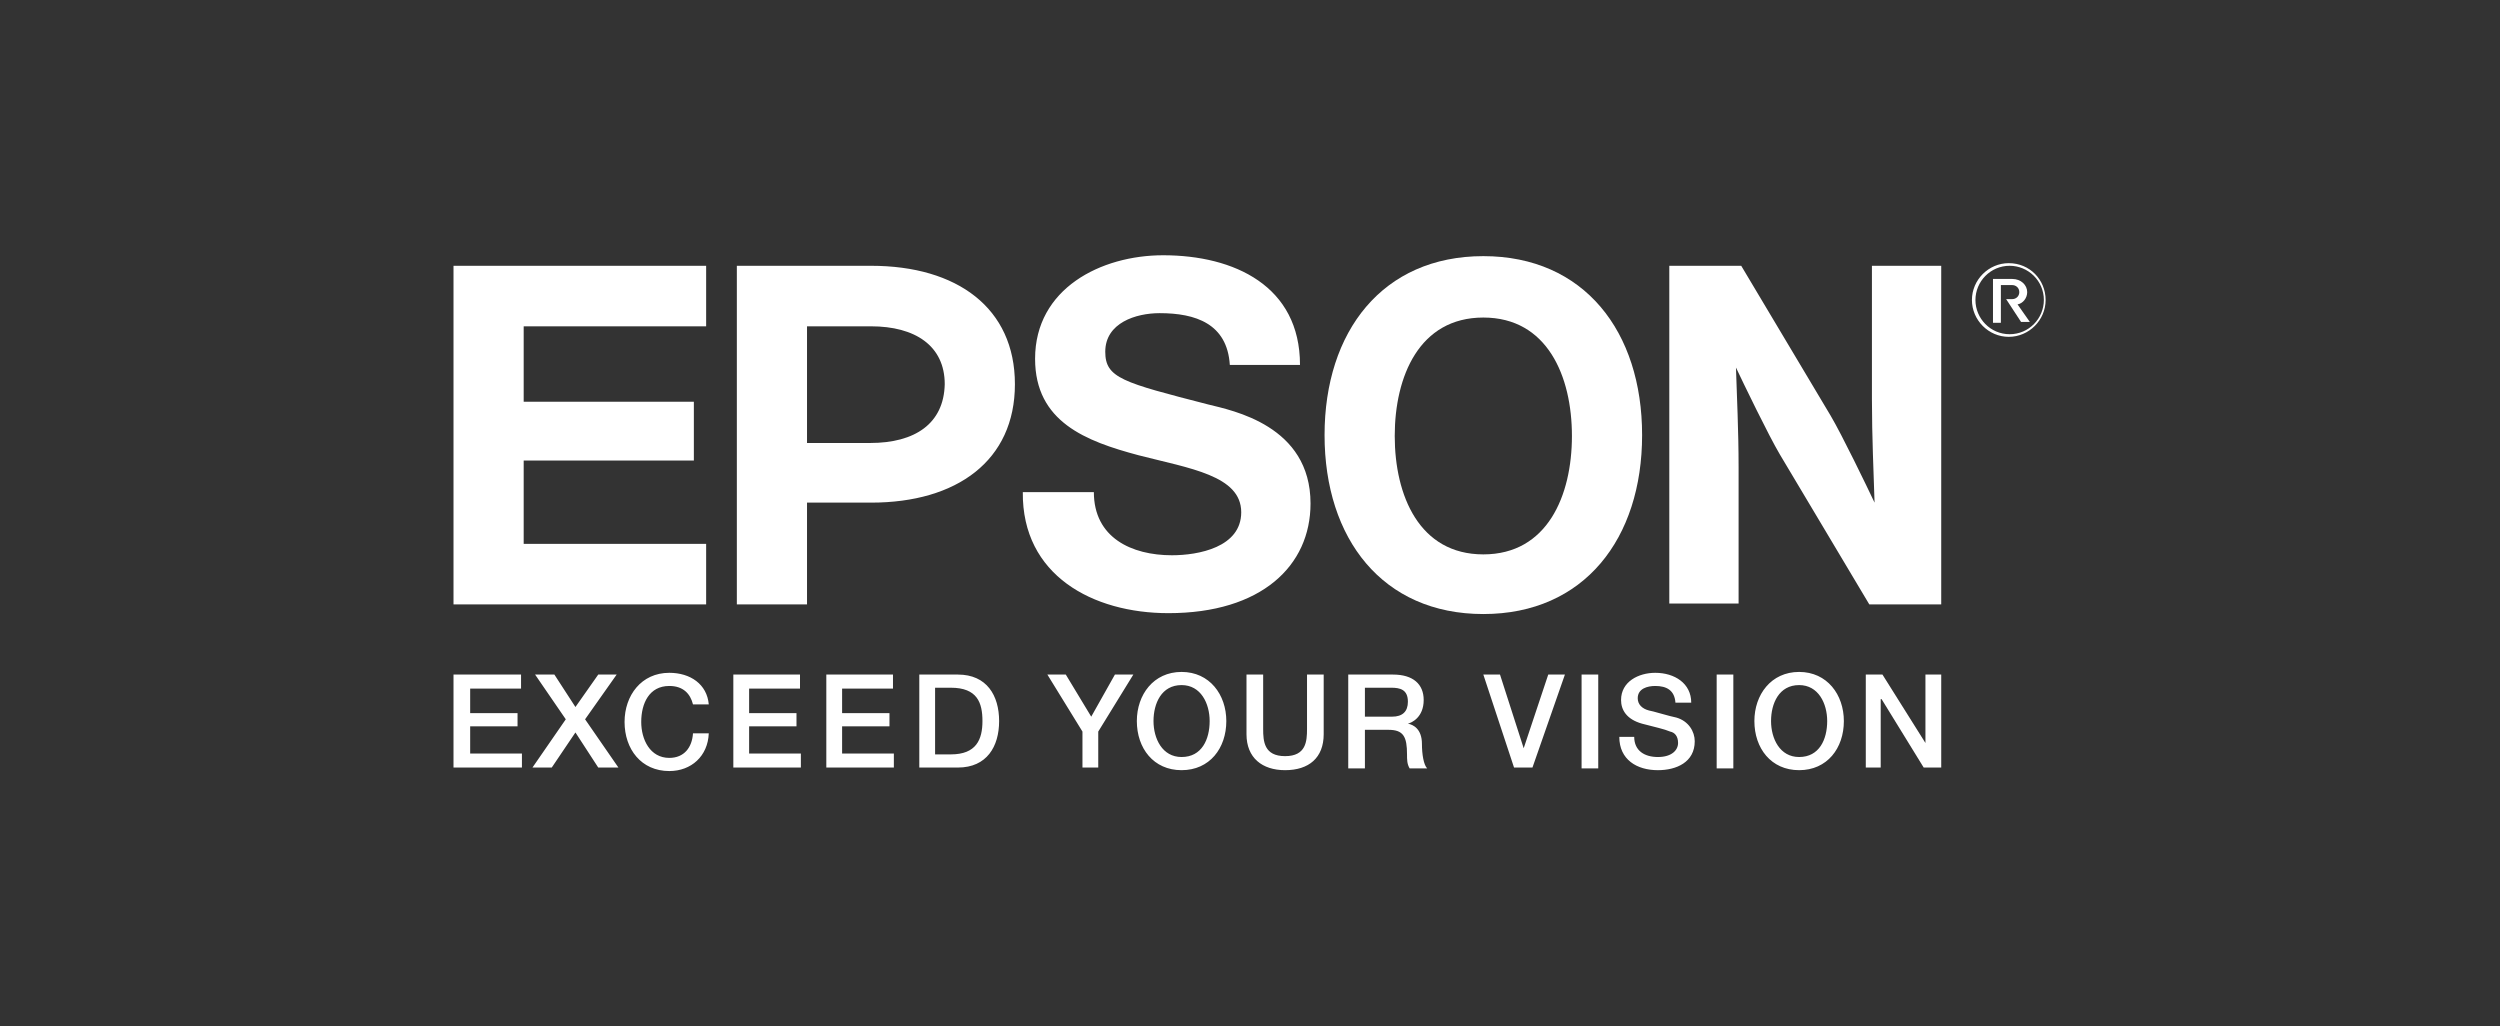
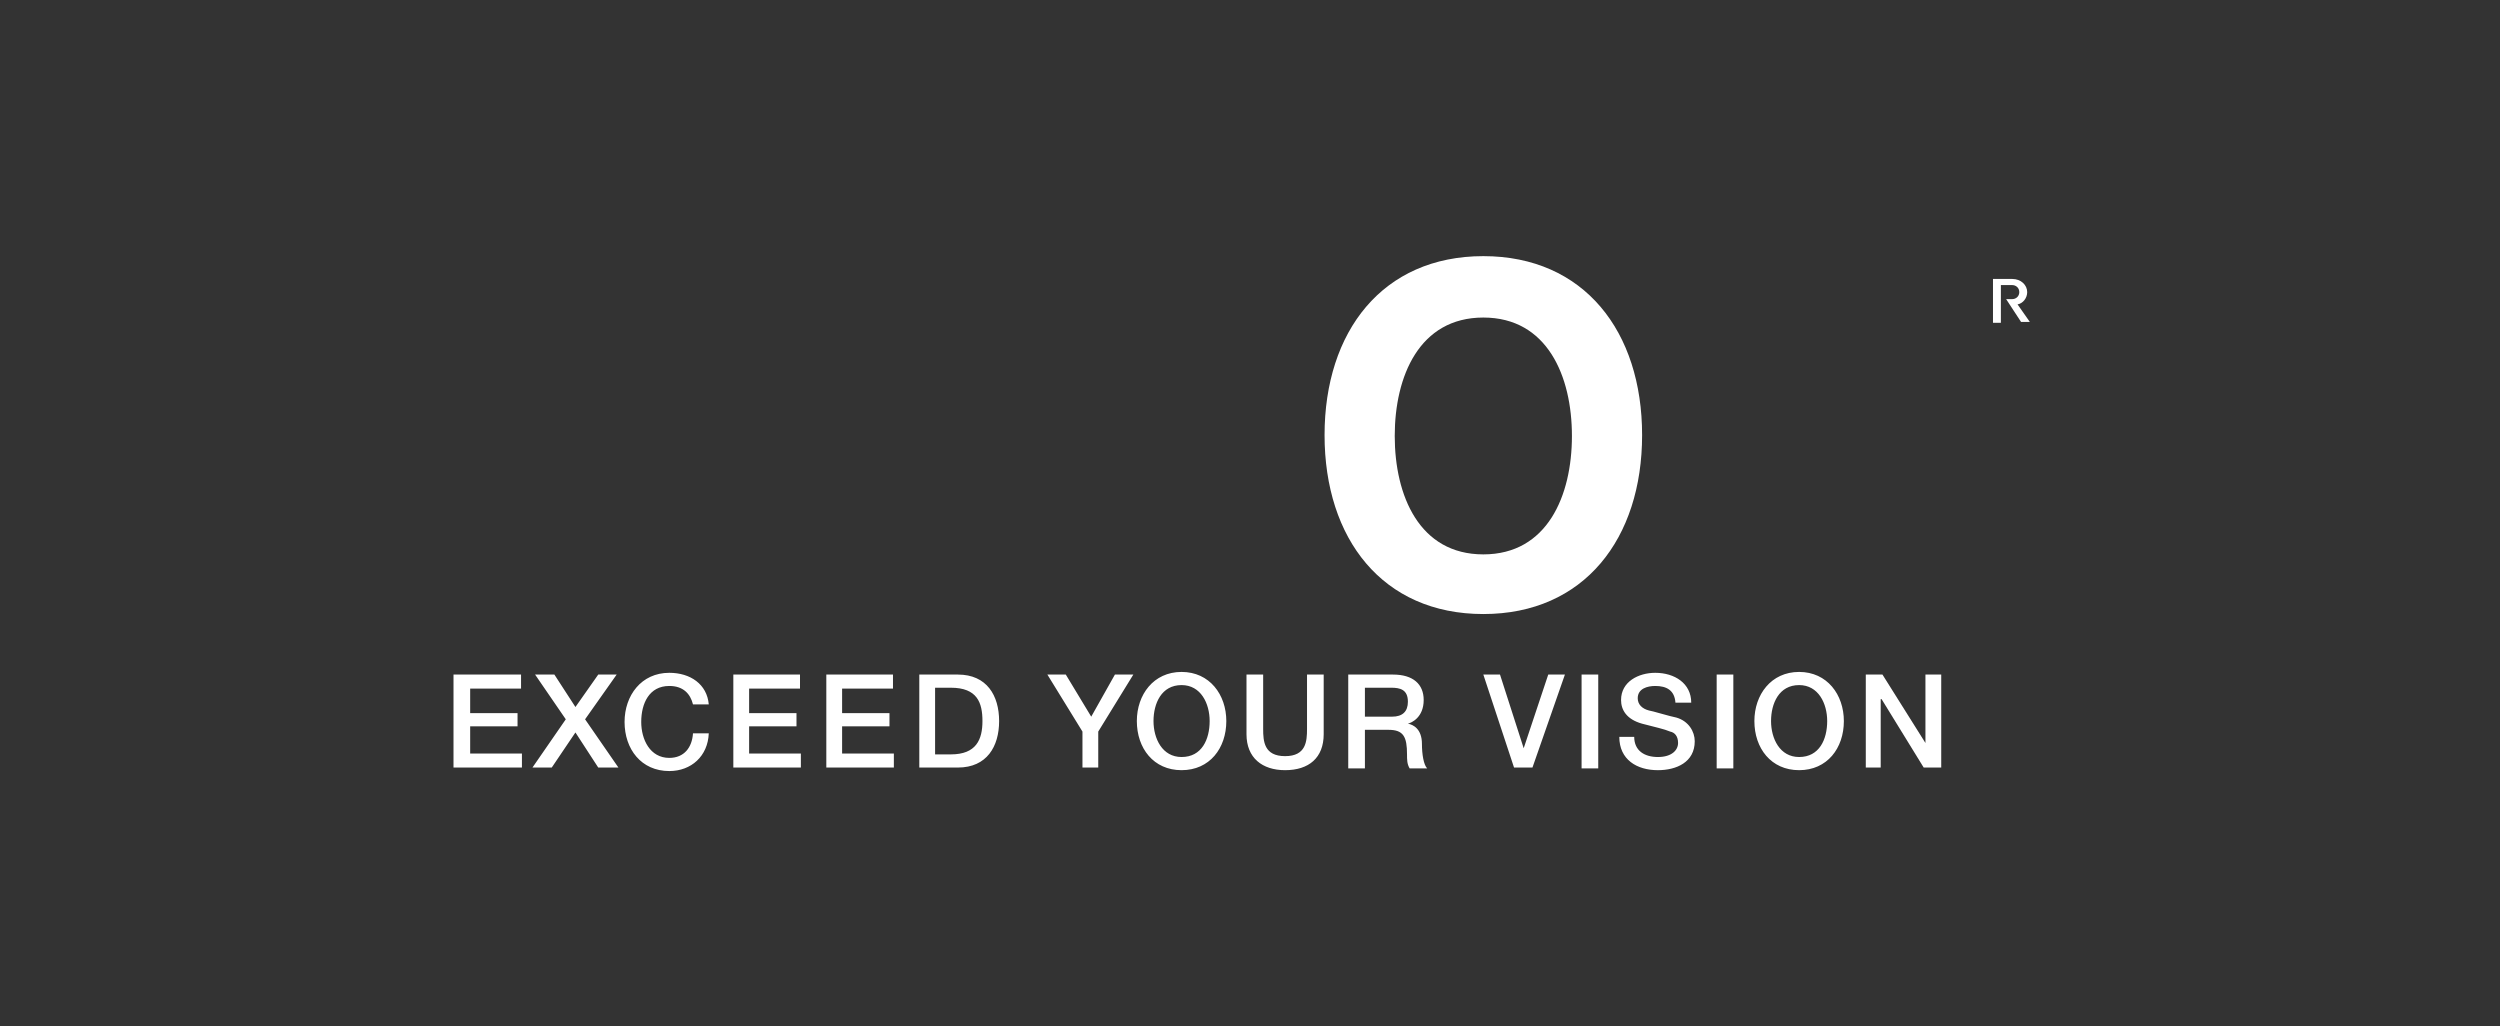
<svg xmlns="http://www.w3.org/2000/svg" viewBox="0 0 285 117" enable-background="new 0 0 285 117">
  <rect x="0" y="0" width="285" height="117" fill="#333333" stroke="none" />
  <style type="text/css">.st0{fill:#FFFFFF;}</style>
  <path class="st0" d="M51.7 76.9h7.7v1.6h-5.8v2.8h5.4v1.5h-5.4v3.1h5.9v1.6h-7.8zM61 76.9h2.2l2.4 3.7 2.6-3.7h2.1l-3.6 5.1 3.8 5.5h-2.3l-2.6-4-2.7 4h-2.2l3.8-5.5zM79 80.3c-.3-1.2-1.1-2.1-2.7-2.1-2.3 0-3.2 2-3.2 4.1 0 2 1 4.1 3.2 4.1 1.7 0 2.6-1.2 2.7-2.8h1.8c-.1 2.6-2 4.3-4.5 4.3-3.2 0-5.1-2.5-5.1-5.6 0-3 1.9-5.6 5.1-5.6 2.4 0 4.3 1.3 4.5 3.6h-1.8zM83.6 76.9h7.6v1.6h-5.8v2.8h5.4v1.5h-5.4v3.1h5.9v1.6h-7.7zM94.2 76.9h7.6v1.6h-5.8v2.8h5.4v1.5h-5.4v3.1h5.9v1.6h-7.7zM106.6 86h1.8c2.9 0 3.6-1.7 3.6-3.8 0-2.1-.6-3.8-3.6-3.8h-1.8v7.6zm-1.8-9.1h4.4c3.3 0 4.7 2.4 4.7 5.3s-1.4 5.3-4.7 5.3h-4.4v-10.6zM123.4 83.4l-4-6.5h2.1l2.9 4.8 2.7-4.8h2.1l-4 6.5v4.1h-1.8zM131.5 82.2c0 2 1 4.1 3.2 4.1 2.3 0 3.2-2 3.2-4.1 0-2-1-4.1-3.2-4.1-2.3 0-3.2 2.1-3.2 4.1m8.3 0c0 3.1-1.9 5.6-5.1 5.6-3.2 0-5.1-2.5-5.1-5.6 0-3 1.9-5.6 5.1-5.6 3.2 0 5.1 2.6 5.1 5.6" />
  <path class="st0" d="M142.1 76.9h1.9v6.2c0 1.4.1 3.1 2.5 3.1s2.5-1.7 2.5-3.1v-6.2h1.9v6.8c0 2.7-1.7 4.1-4.4 4.1-2.6 0-4.4-1.4-4.4-4.1v-6.8zM155.6 81.7h3.1c1.2 0 1.8-.6 1.8-1.7 0-1.4-.9-1.6-1.9-1.6h-3v3.3zm-1.9-4.8h5.1c2.3 0 3.5 1.1 3.5 2.9 0 2-1.4 2.6-1.8 2.7.6.1 1.6.6 1.6 2.3 0 1.2.2 2.4.6 2.8h-2c-.3-.5-.3-1-.3-1.6 0-2-.4-2.8-2.1-2.8h-2.7v4.4h-1.9v-10.7zM169.1 76.9h1.9l2.7 8.4 2.8-8.4h1.9l-3.7 10.6h-2.1zM180.3 76.9h1.9v10.7h-1.9zM186.3 84c0 1.6 1.2 2.3 2.7 2.3 1.6 0 2.3-.8 2.3-1.6s-.4-1.2-.9-1.3c-.7-.3-1.7-.5-3.2-.9-1.8-.5-2.4-1.6-2.4-2.7 0-2.1 2-3.1 3.9-3.1 2.2 0 4.1 1.2 4.1 3.4h-1.8c-.1-1.4-1-1.9-2.3-1.9-.9 0-2 .3-2 1.4 0 .7.5 1.2 1.3 1.4.2 0 2.5.7 3.1.8 1.4.4 2.1 1.6 2.1 2.7 0 2.4-2.1 3.3-4.2 3.3-2.4 0-4.4-1.2-4.4-3.8h1.7zM195.7 76.9h1.9v10.7h-1.9zM201.9 82.2c0 2 1 4.1 3.2 4.1 2.3 0 3.2-2 3.2-4.1 0-2-1-4.1-3.2-4.1-2.3 0-3.2 2.1-3.2 4.1m8.3 0c0 3.1-1.9 5.6-5.1 5.6-3.2 0-5.1-2.5-5.1-5.6 0-3 1.9-5.6 5.1-5.6 3.2 0 5.1 2.6 5.1 5.6" />
  <path class="st0" d="M212.7 76.9h1.9l4.9 7.8v-7.8h1.8v10.6h-2l-4.8-7.8h-.1v7.8h-1.7zM169.1 63.2c-7.3 0-10.1-6.7-10.1-13.5s2.8-13.5 10.1-13.5 10.1 6.7 10.1 13.5-2.8 13.5-10.1 13.5m0-34c-11.5 0-18.1 8.6-18.1 20.4s6.6 20.4 18.1 20.4c11.5 0 18.1-8.6 18.1-20.4s-6.6-20.4-18.1-20.4" />
-   <path class="st0" d="M51.7 30.3h28.8v6.9h-20.8v8.6h19.4v6.7h-19.4v9.5h20.8v6.9h-28.8zM99.2 50.5h-7.2v-13.3h7.3c5 0 8.4 2.2 8.4 6.6-.1 4.5-3.4 6.7-8.5 6.7m-15.2 18.4h8v-11.6h7.3c9.8 0 16.4-4.8 16.4-13.5s-6.6-13.5-16.4-13.5h-15.3v38.6zM198.5 30.3h-8.2v38.5h7.9v-15.5c0-4.3-.2-8.1-.3-11.4.9 1.9 3.7 7.7 5 9.9l10.2 17.1h8.2v-38.6h-7.9v15.2c0 4.3.2 8.5.3 11.8-.9-1.9-3.7-7.7-5-9.9l-10.2-17.1zM124.7 56.1c0 5.2 4.3 7.2 8.9 7.2 3 0 7.9-.9 7.9-4.9 0-4.2-5.9-5-11.7-6.5-6-1.6-11.8-3.8-11.8-11 0-8 7.5-11.8 14.6-11.8 8.1 0 15.6 3.5 15.6 12.5h-8c-.3-4.7-3.9-5.9-8-5.9-2.7 0-6.2 1.1-6.2 4.4 0 3 2 3.5 11.7 6 2.8.7 11.7 2.4 11.7 11.3 0 7.1-5.6 12.5-16.2 12.5-8.6 0-16.7-4.3-16.6-13.8h8.1zM229 38.4c2.3 0 4.2-1.9 4.2-4.2s-1.8-4.2-4.2-4.2c-2.3 0-4.2 1.9-4.2 4.2s1.9 4.2 4.2 4.2m-3.8-4.2c0-2.1 1.7-3.9 3.9-3.9 2.1 0 3.9 1.7 3.9 3.9 0 2.1-1.7 3.9-3.9 3.9s-3.9-1.8-3.9-3.9" />
  <path class="st0" d="M229.4 34.1c.4 0 .8-.3.8-.8s-.4-.8-.8-.8h-1.3v4.3h-.9v-5h2.2c1 0 1.7.7 1.7 1.5 0 .7-.5 1.3-1.1 1.4l1.4 2h-1l-1.7-2.6h.7z" />
</svg>